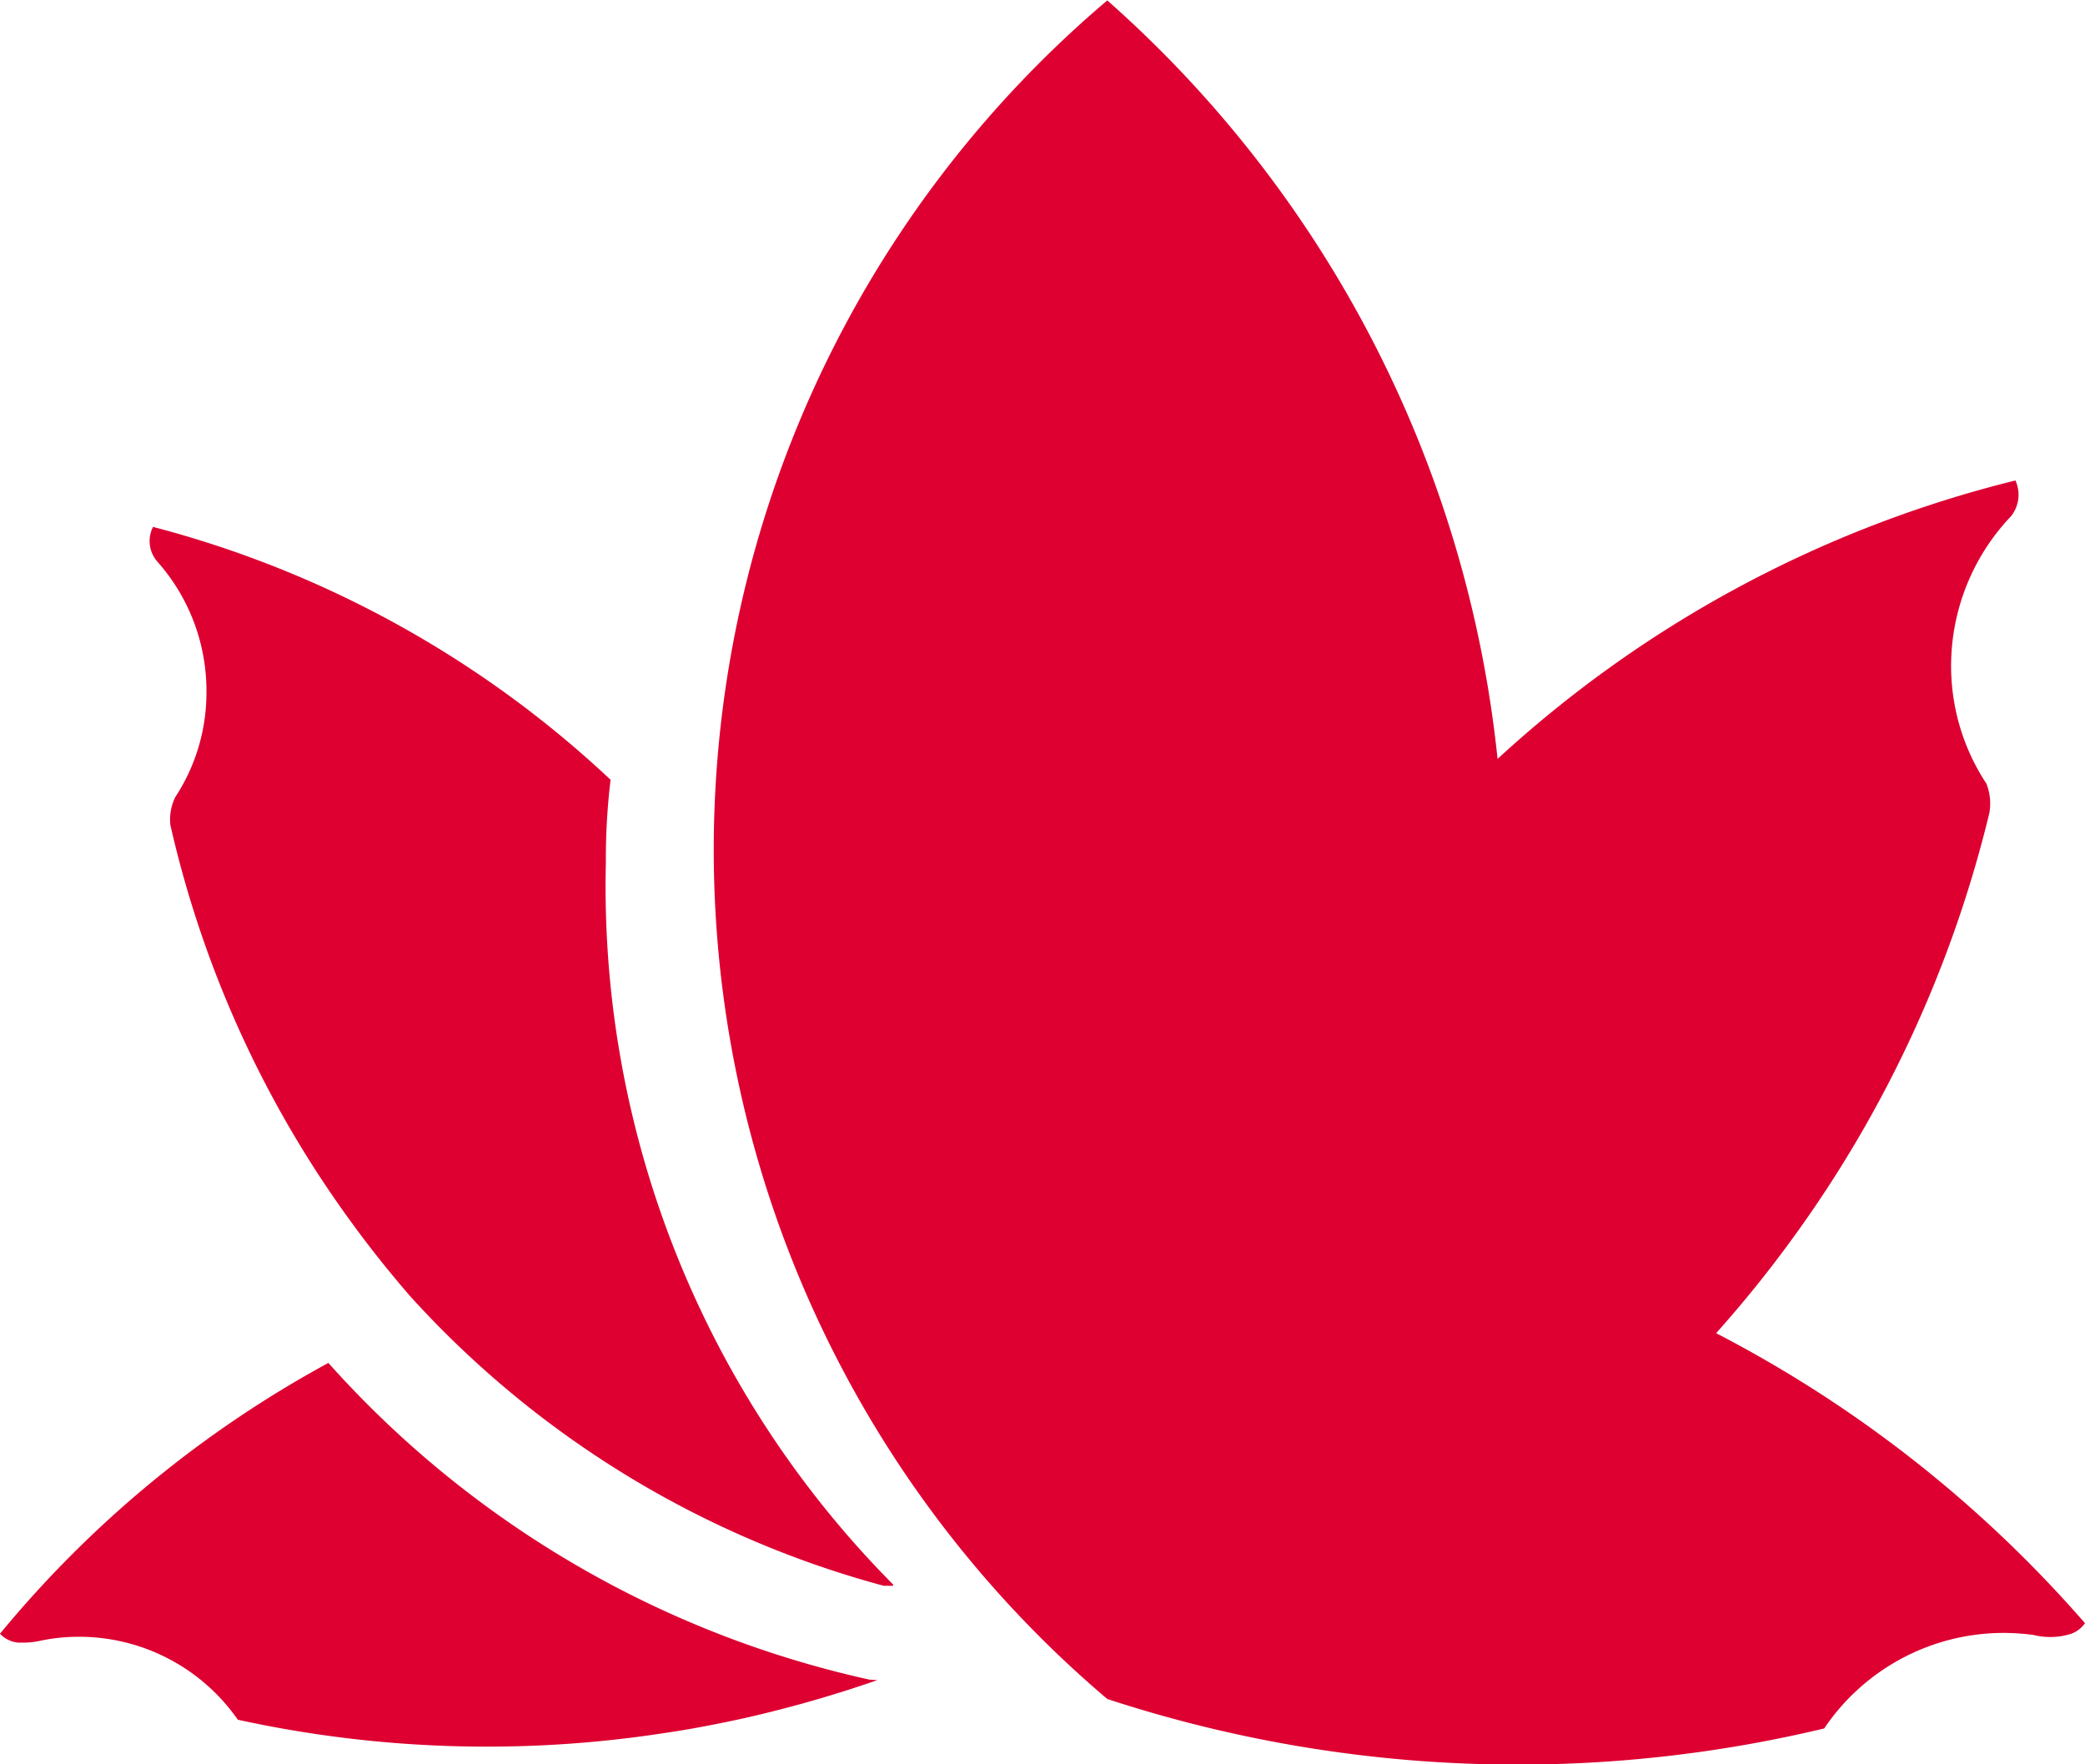
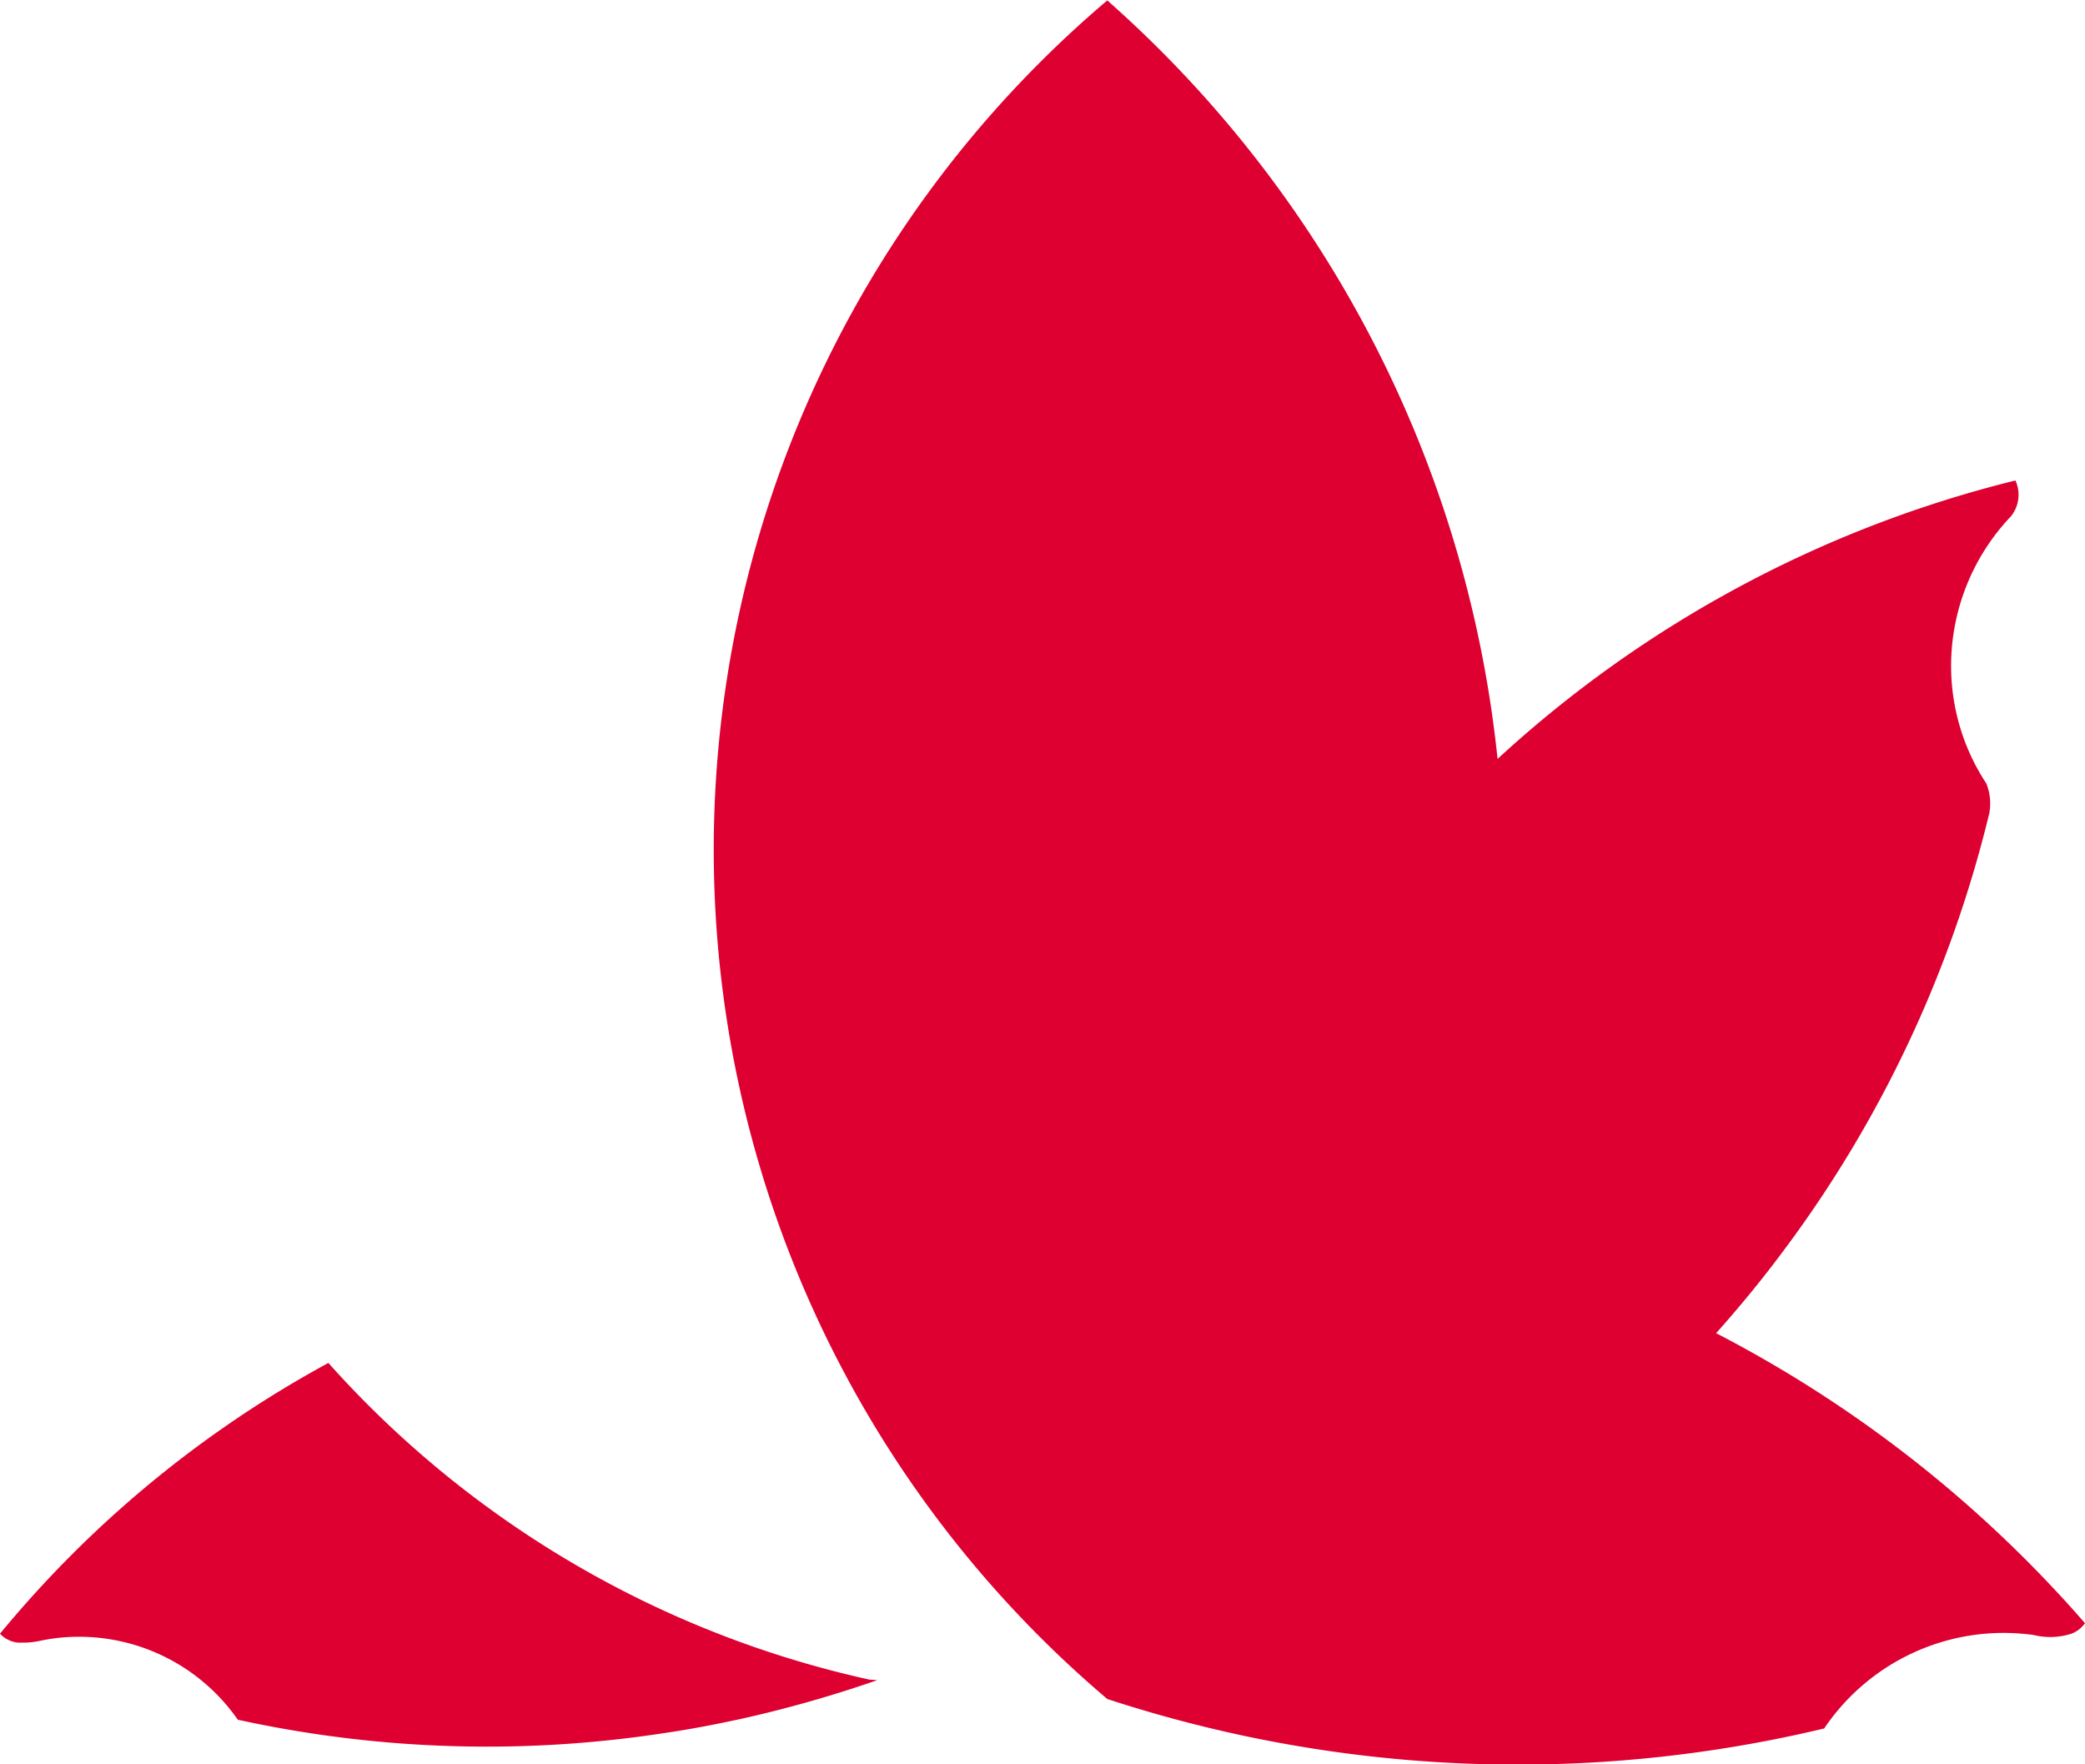
<svg xmlns="http://www.w3.org/2000/svg" width="15.493" height="13.108" viewBox="0 0 15.493 13.108">
  <g id="red_leaf" transform="translate(11854.493 7074)">
    <path id="Path_339" data-name="Path 339" d="M649.183,266.571a9.294,9.294,0,0,0-2.741-2.155c.171-.192.336-.392.491-.6a8.928,8.928,0,0,0,1.539-3.264.4.4,0,0,0-.022-.22,1.586,1.586,0,0,1-.262-.873,1.614,1.614,0,0,1,.446-1.114.256.256,0,0,0,.032-.265,8.79,8.79,0,0,0-3.848,2.069,8.724,8.724,0,0,0-2.9-5.636,8.271,8.271,0,0,0,0,12.621h0a9.787,9.787,0,0,0,5.327.219,1.609,1.609,0,0,1,1.334-.71,1.726,1.726,0,0,1,.22.015.515.515,0,0,0,.283-.009A.22.22,0,0,0,649.183,266.571Z" transform="translate(-12488.183 -7328.51)" fill="#dd0031" />
-     <path id="Path_340" data-name="Path 340" d="M617.259,287.8h0a7.363,7.363,0,0,1-2.135-5.364,4.906,4.906,0,0,1,.035-.616,7.867,7.867,0,0,0-3.4-1.879.232.232,0,0,0,.034.26,1.446,1.446,0,0,1,.363.977,1.414,1.414,0,0,1-.231.77.374.374,0,0,0-.037.208,8.015,8.015,0,0,0,1.345,2.952c.137.189.283.371.434.546a7.31,7.31,0,0,0,3.522,2.155h.069Z" transform="translate(-12465.115 -7350.026)" fill="#dd0031" />
    <path id="Path_341" data-name="Path 341" d="M610.96,322.663a7.579,7.579,0,0,1-4.02-2.353,8.289,8.289,0,0,0-2.44,2.012.212.212,0,0,0,.132.066h.02a.6.6,0,0,0,.14-.012h0a1.376,1.376,0,0,1,.265-.031,1.437,1.437,0,0,1,1.21.616,8.665,8.665,0,0,0,3.164.1c.2-.029.391-.066.588-.109a9.119,9.119,0,0,0,1-.285Z" transform="translate(-12458.993 -7384.183)" fill="#dd0031" />
  </g>
</svg>